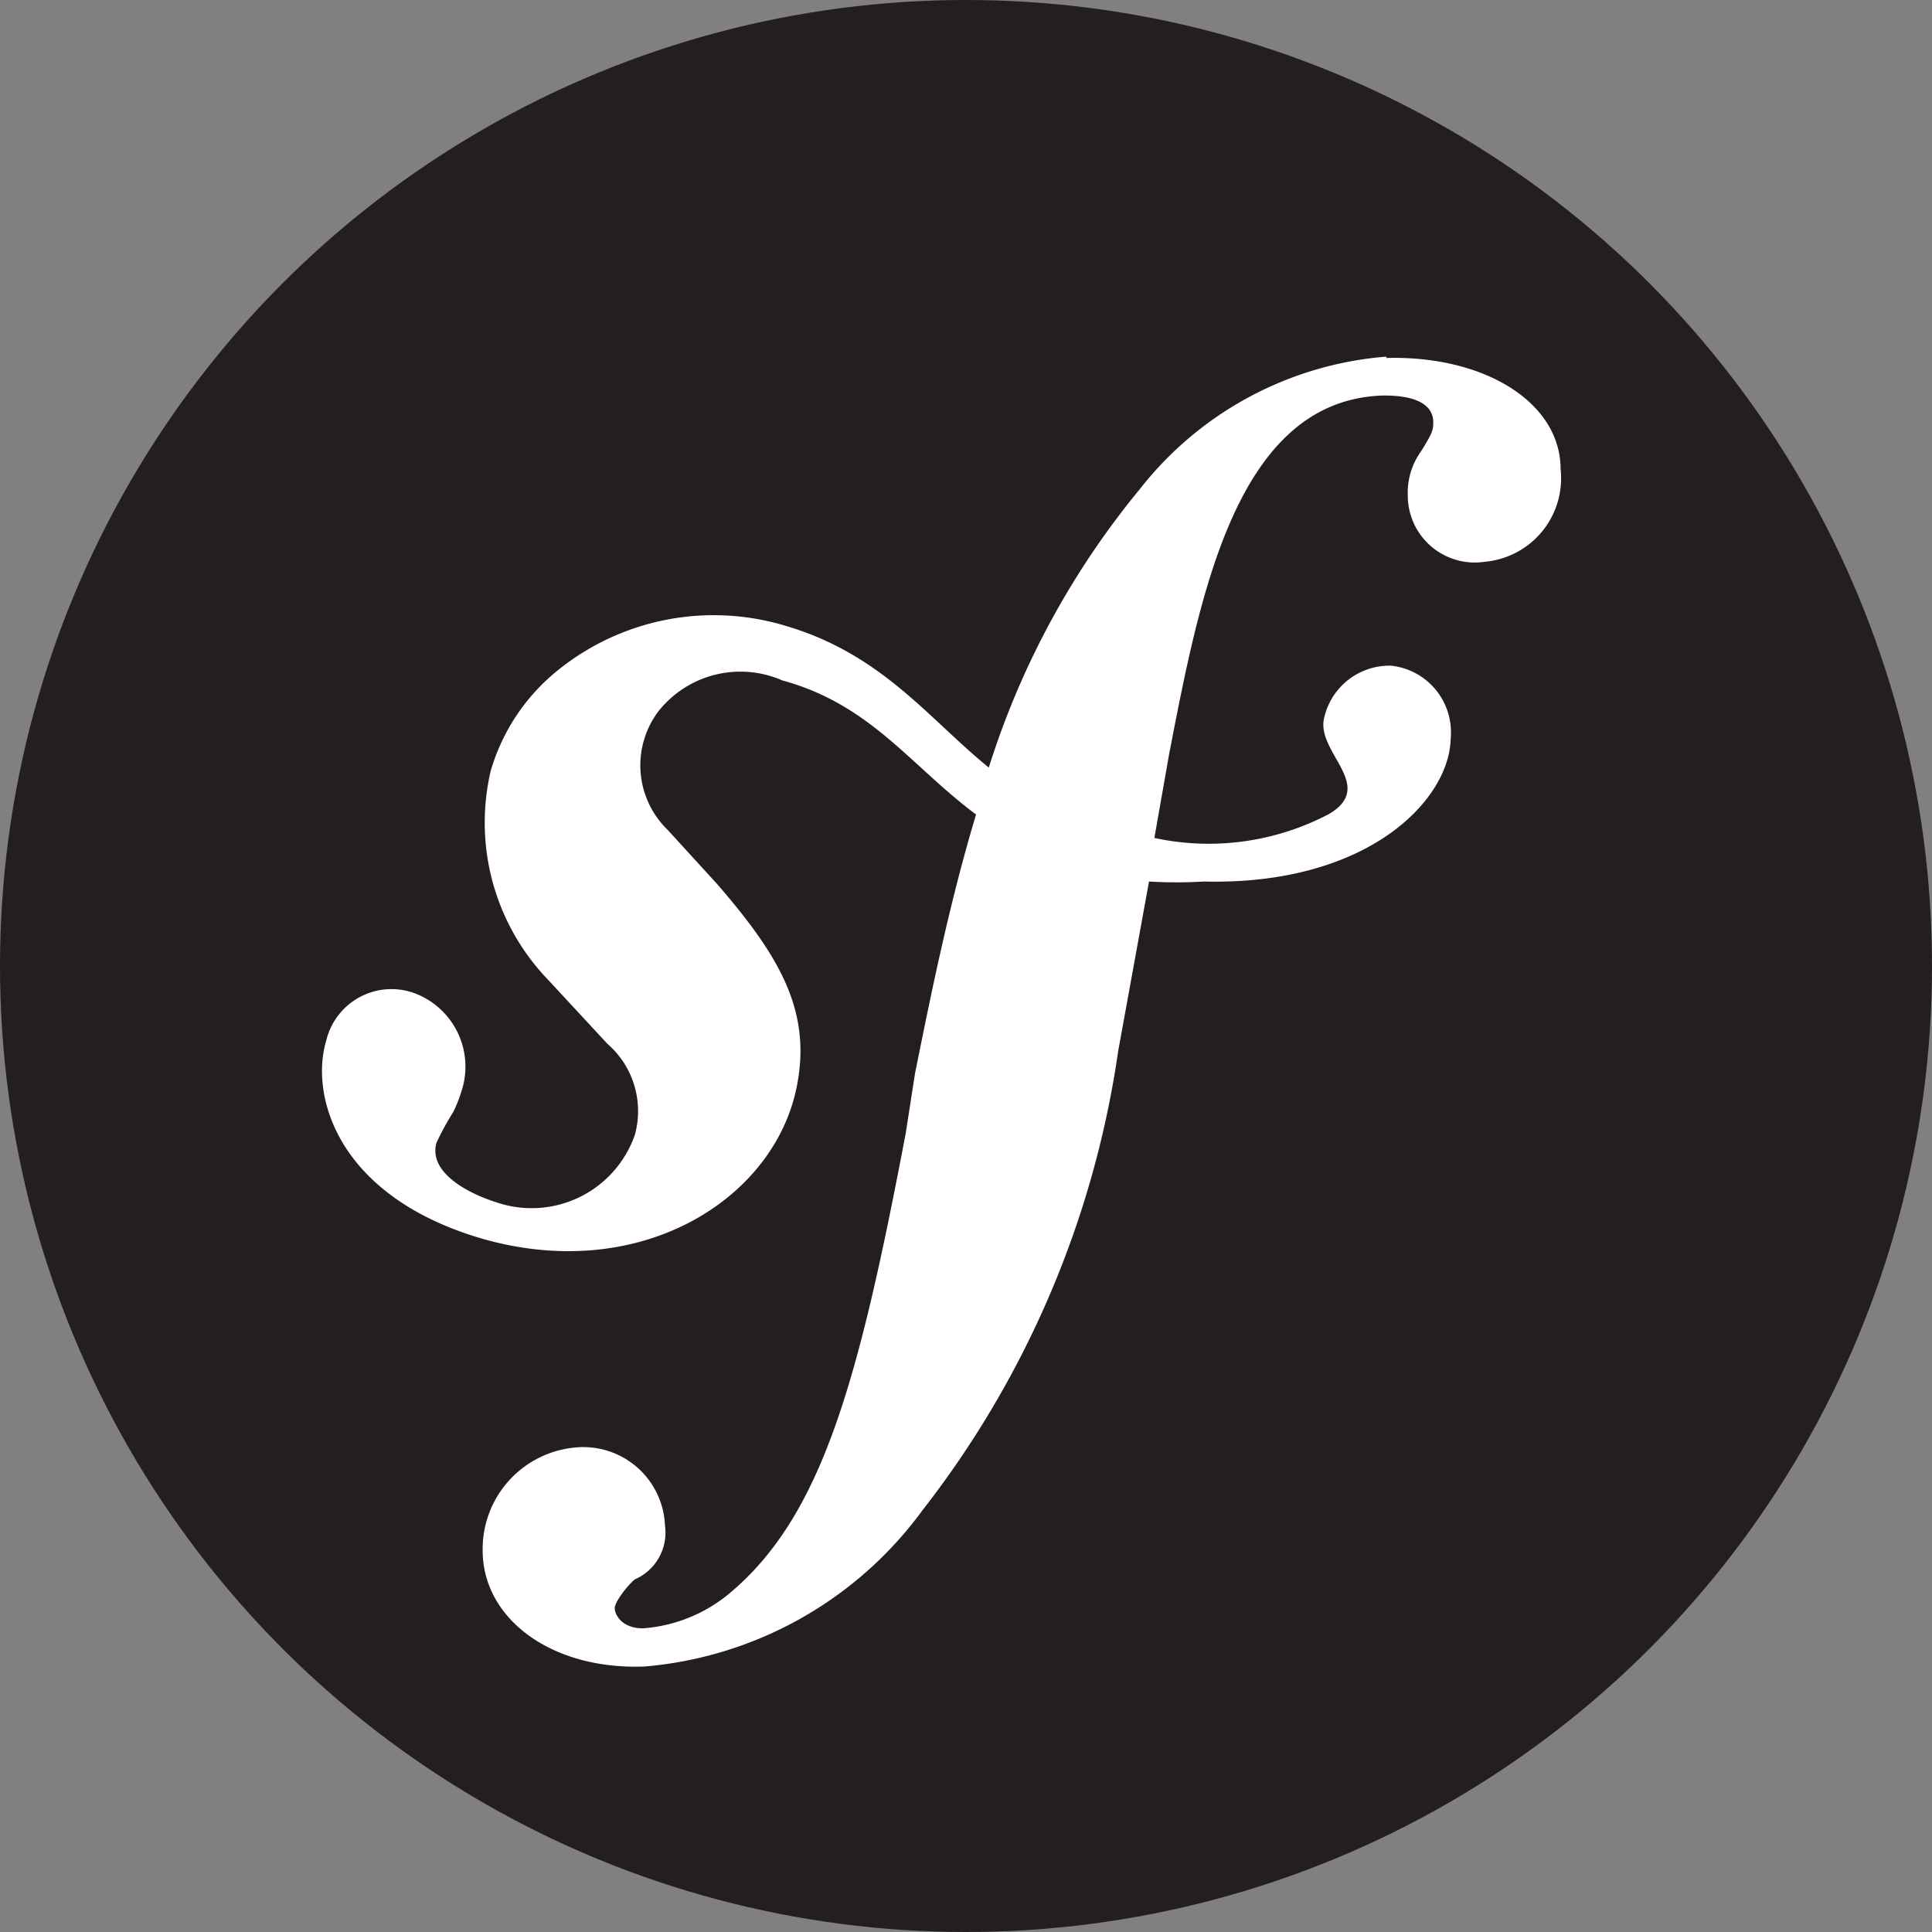
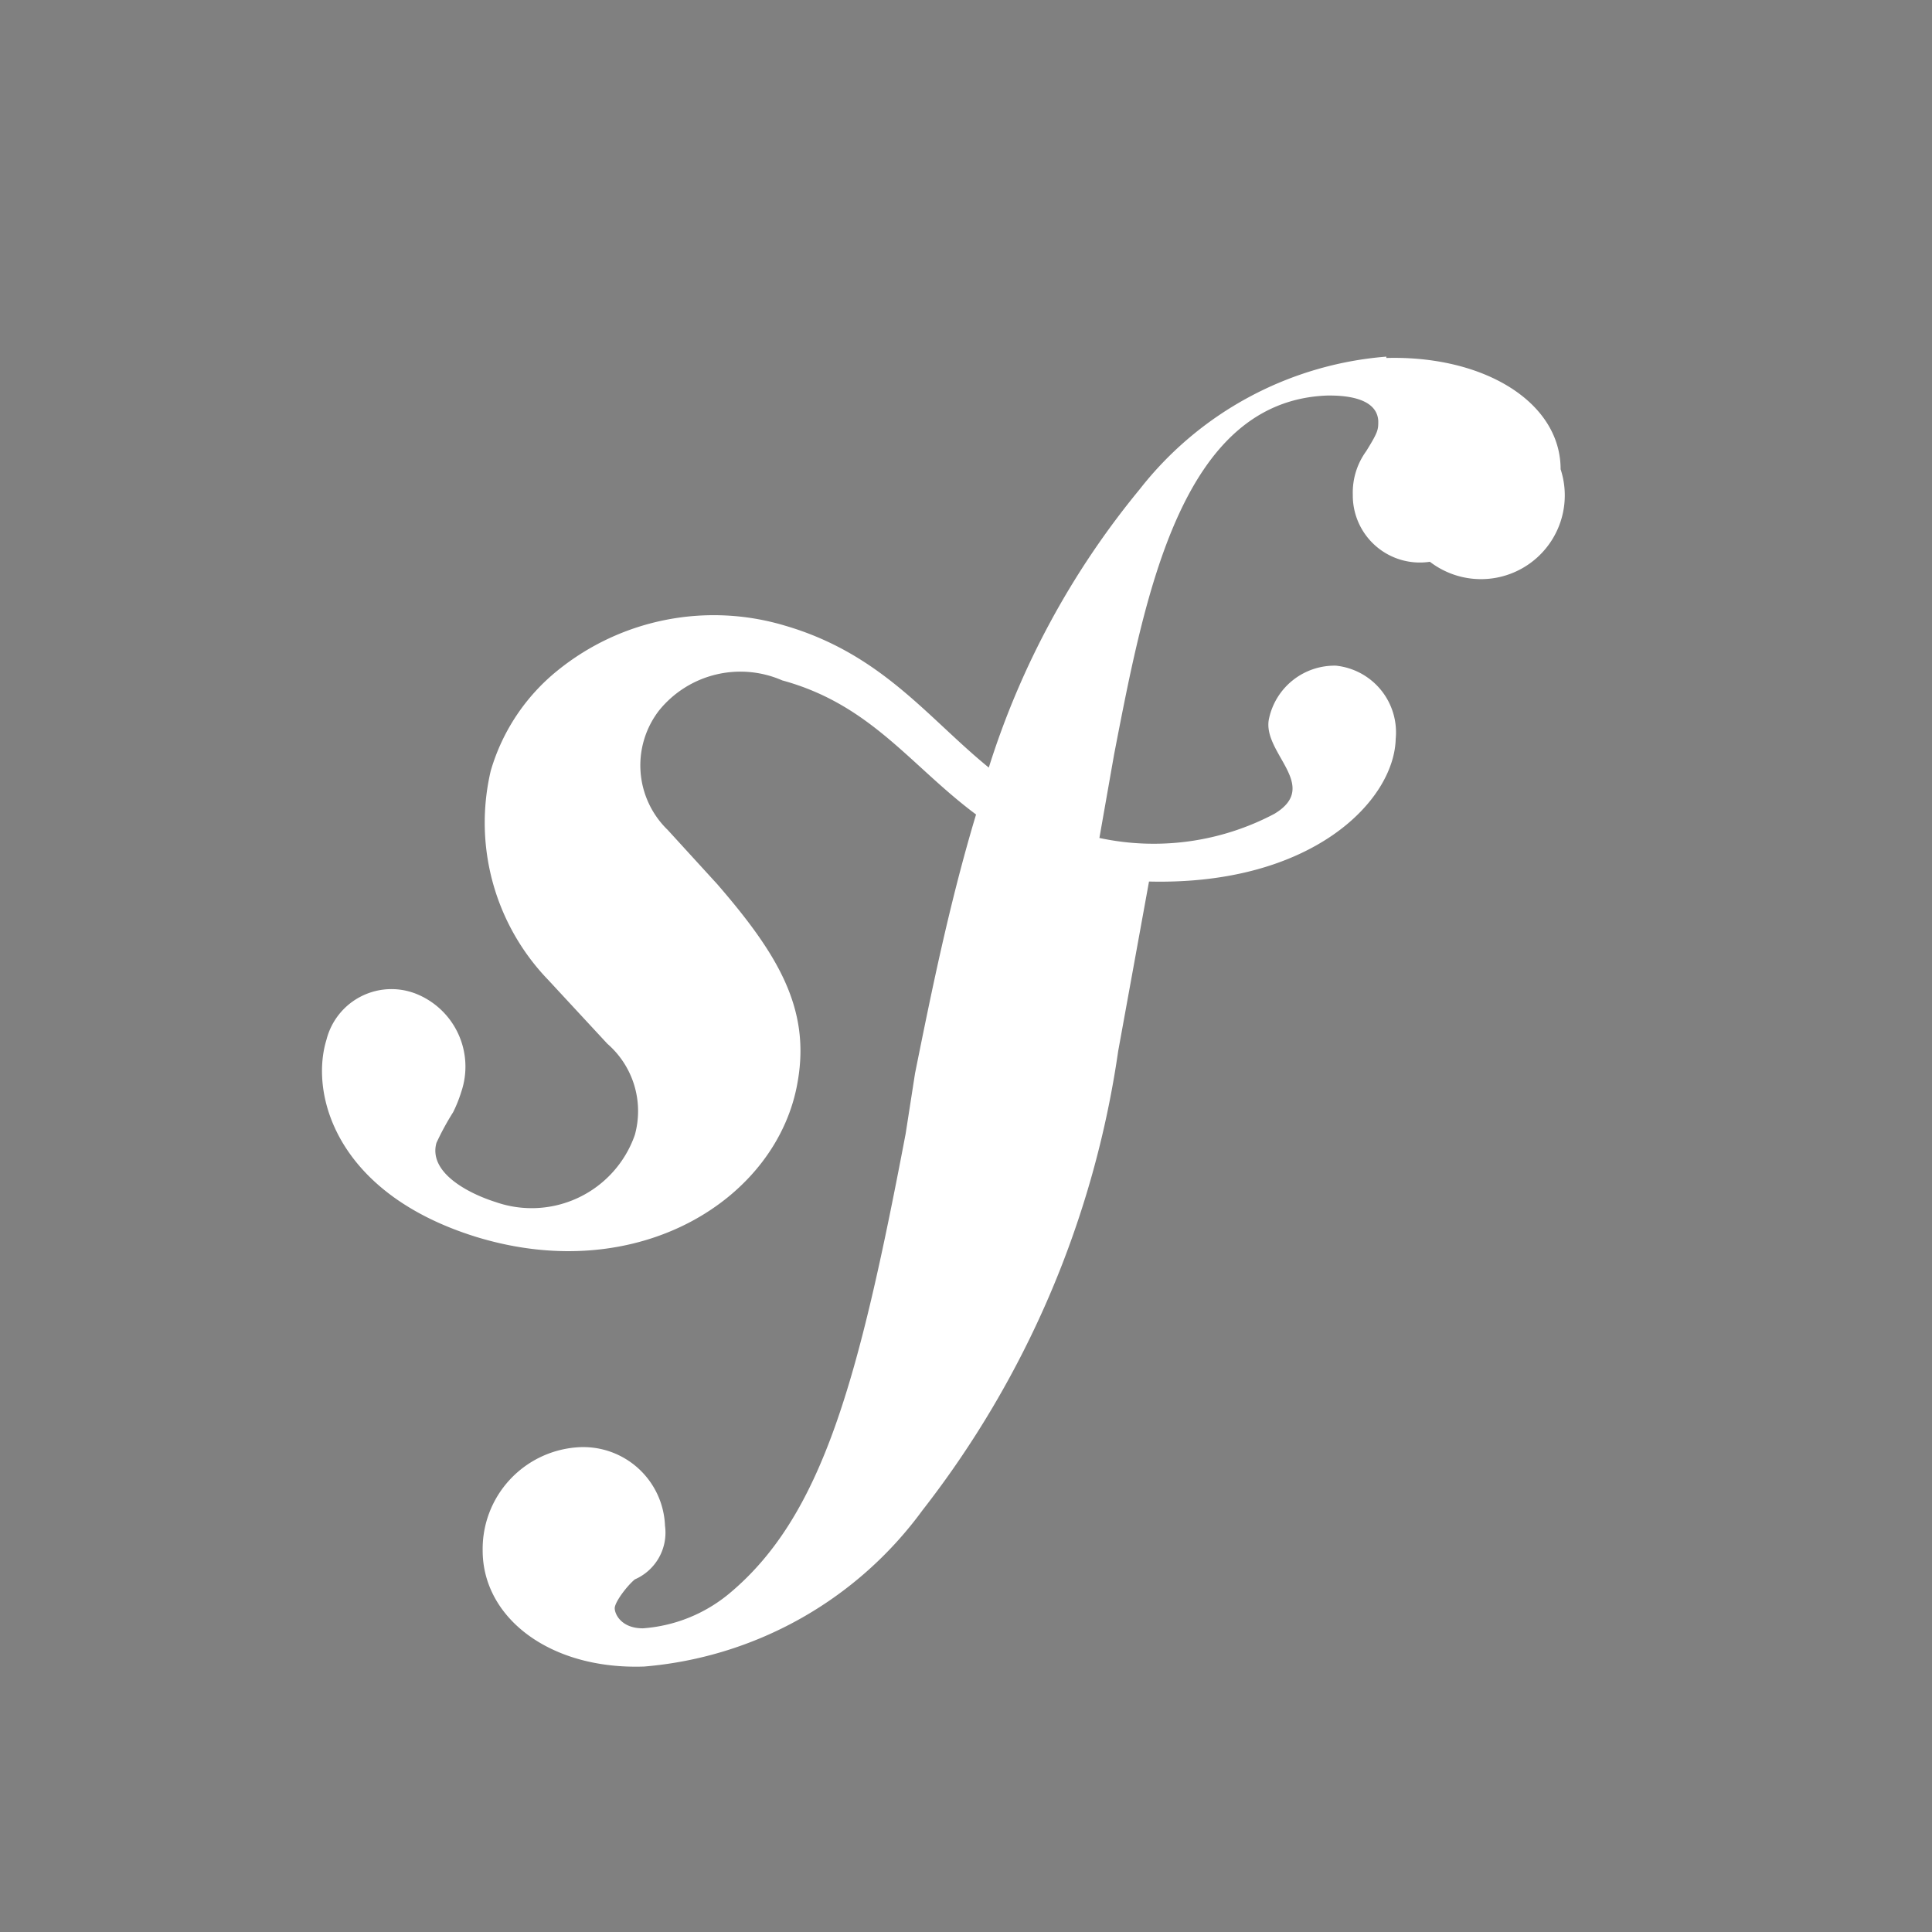
<svg xmlns="http://www.w3.org/2000/svg" id="Calque_1" data-name="Calque 1" viewBox="0 0 28.82 28.82">
  <rect x="0" y="0" width="28.82" height="28.82" fill="#808080" stroke="none" />
  <defs>
    <style>.cls-1{fill:#241e1e;}.cls-2{fill:#fff;}</style>
  </defs>
  <title>Plan de travail 1</title>
-   <circle class="cls-1" cx="14.41" cy="14.41" r="14.41" />
-   <path class="cls-2" d="M20.68,5.32A5.19,5.19,0,0,0,17,7.3a12.34,12.34,0,0,0-2.25,4.15c-.91-.74-1.6-1.7-3.05-2.12A3.7,3.7,0,0,0,8.32,10a3,3,0,0,0-1,1.5,3.38,3.38,0,0,0,.86,3.12l.88.95a1.33,1.33,0,0,1,.41,1.36,1.63,1.63,0,0,1-2.08,1c-.41-.13-1-.44-.88-.88a4,4,0,0,1,.25-.46,2,2,0,0,0,.12-.3,1.17,1.17,0,0,0-.66-1.46,1,1,0,0,0-1.35.68c-.25.81.14,2.29,2.23,2.94,2.44.75,4.51-.58,4.8-2.32.19-1.09-.3-1.9-1.2-2.94l-.74-.81a1.34,1.34,0,0,1-.13-1.78,1.56,1.56,0,0,1,1.84-.45c1.32.36,1.91,1.27,2.89,2-.4,1.33-.67,2.67-.91,3.86l-.14.9c-.7,3.68-1.24,5.7-2.63,6.86a2.27,2.27,0,0,1-1.29.52c-.32,0-.42-.21-.42-.3s.18-.33.3-.43a.76.76,0,0,0,.45-.8,1.22,1.22,0,0,0-1.31-1.17,1.52,1.52,0,0,0-1.41,1.54c0,1,1,1.78,2.41,1.73a5.73,5.73,0,0,0,4.15-2.33,14.5,14.5,0,0,0,2.92-6.85l.46-2.53a7,7,0,0,0,.82,0c2.44.06,3.66-1.21,3.68-2.13a1,1,0,0,0-.89-1.09,1,1,0,0,0-1,.79c-.11.51.78,1,.08,1.42a3.85,3.85,0,0,1-2.61.36l.22-1.25c.46-2.37,1-5.28,3.19-5.35.16,0,.73,0,.75.38,0,.13,0,.16-.18.45a1.05,1.05,0,0,0-.2.65,1,1,0,0,0,1.15,1A1.25,1.25,0,0,0,23.28,7c0-1-1.14-1.7-2.6-1.66Z" />
+   <path class="cls-2" d="M20.68,5.32A5.19,5.19,0,0,0,17,7.3a12.34,12.34,0,0,0-2.25,4.15c-.91-.74-1.6-1.7-3.05-2.12A3.7,3.7,0,0,0,8.32,10a3,3,0,0,0-1,1.5,3.38,3.38,0,0,0,.86,3.12l.88.95a1.33,1.33,0,0,1,.41,1.36,1.63,1.63,0,0,1-2.08,1c-.41-.13-1-.44-.88-.88a4,4,0,0,1,.25-.46,2,2,0,0,0,.12-.3,1.17,1.17,0,0,0-.66-1.46,1,1,0,0,0-1.35.68c-.25.81.14,2.29,2.23,2.94,2.44.75,4.51-.58,4.8-2.32.19-1.09-.3-1.9-1.2-2.94l-.74-.81a1.34,1.34,0,0,1-.13-1.78,1.56,1.56,0,0,1,1.84-.45c1.32.36,1.91,1.27,2.89,2-.4,1.33-.67,2.67-.91,3.86l-.14.9c-.7,3.68-1.24,5.7-2.63,6.86a2.27,2.27,0,0,1-1.29.52c-.32,0-.42-.21-.42-.3s.18-.33.3-.43a.76.76,0,0,0,.45-.8,1.22,1.22,0,0,0-1.31-1.17,1.52,1.52,0,0,0-1.41,1.54c0,1,1,1.78,2.41,1.73a5.73,5.73,0,0,0,4.15-2.33,14.5,14.5,0,0,0,2.92-6.85l.46-2.53c2.44.06,3.66-1.21,3.68-2.13a1,1,0,0,0-.89-1.09,1,1,0,0,0-1,.79c-.11.51.78,1,.08,1.42a3.85,3.85,0,0,1-2.61.36l.22-1.25c.46-2.37,1-5.28,3.19-5.35.16,0,.73,0,.75.38,0,.13,0,.16-.18.45a1.05,1.05,0,0,0-.2.65,1,1,0,0,0,1.15,1A1.25,1.25,0,0,0,23.28,7c0-1-1.14-1.7-2.6-1.66Z" />
</svg>